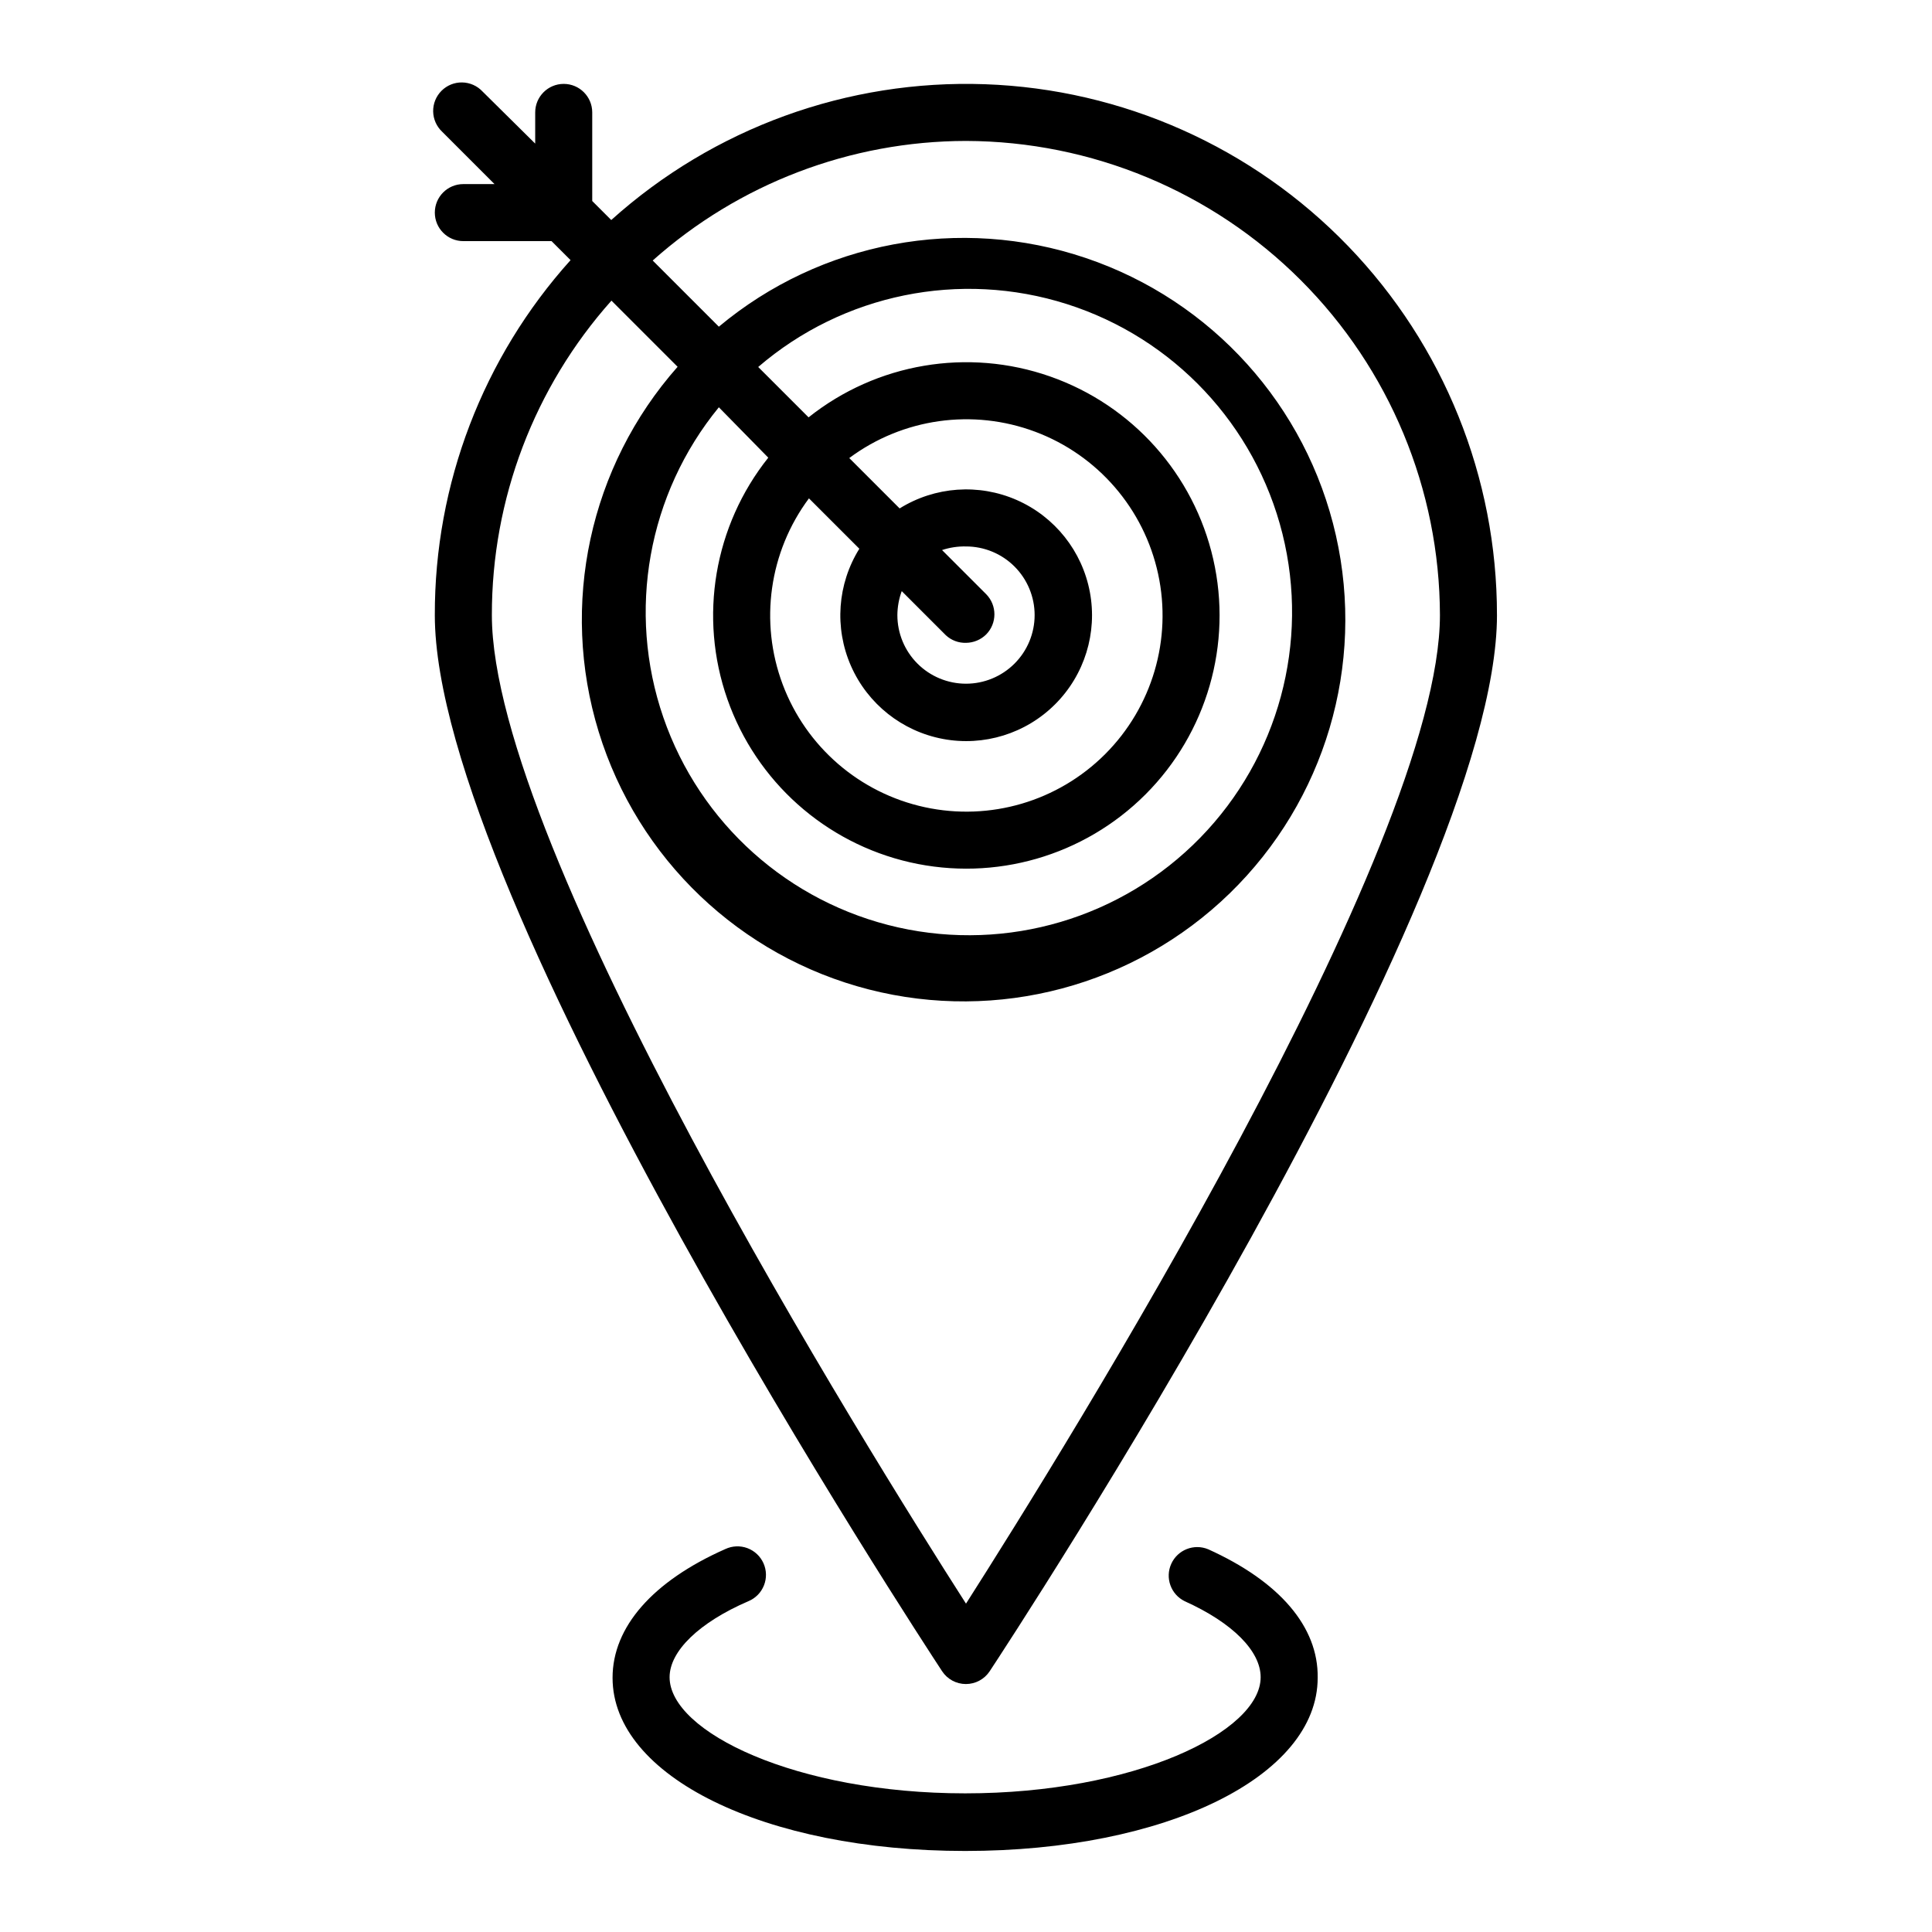
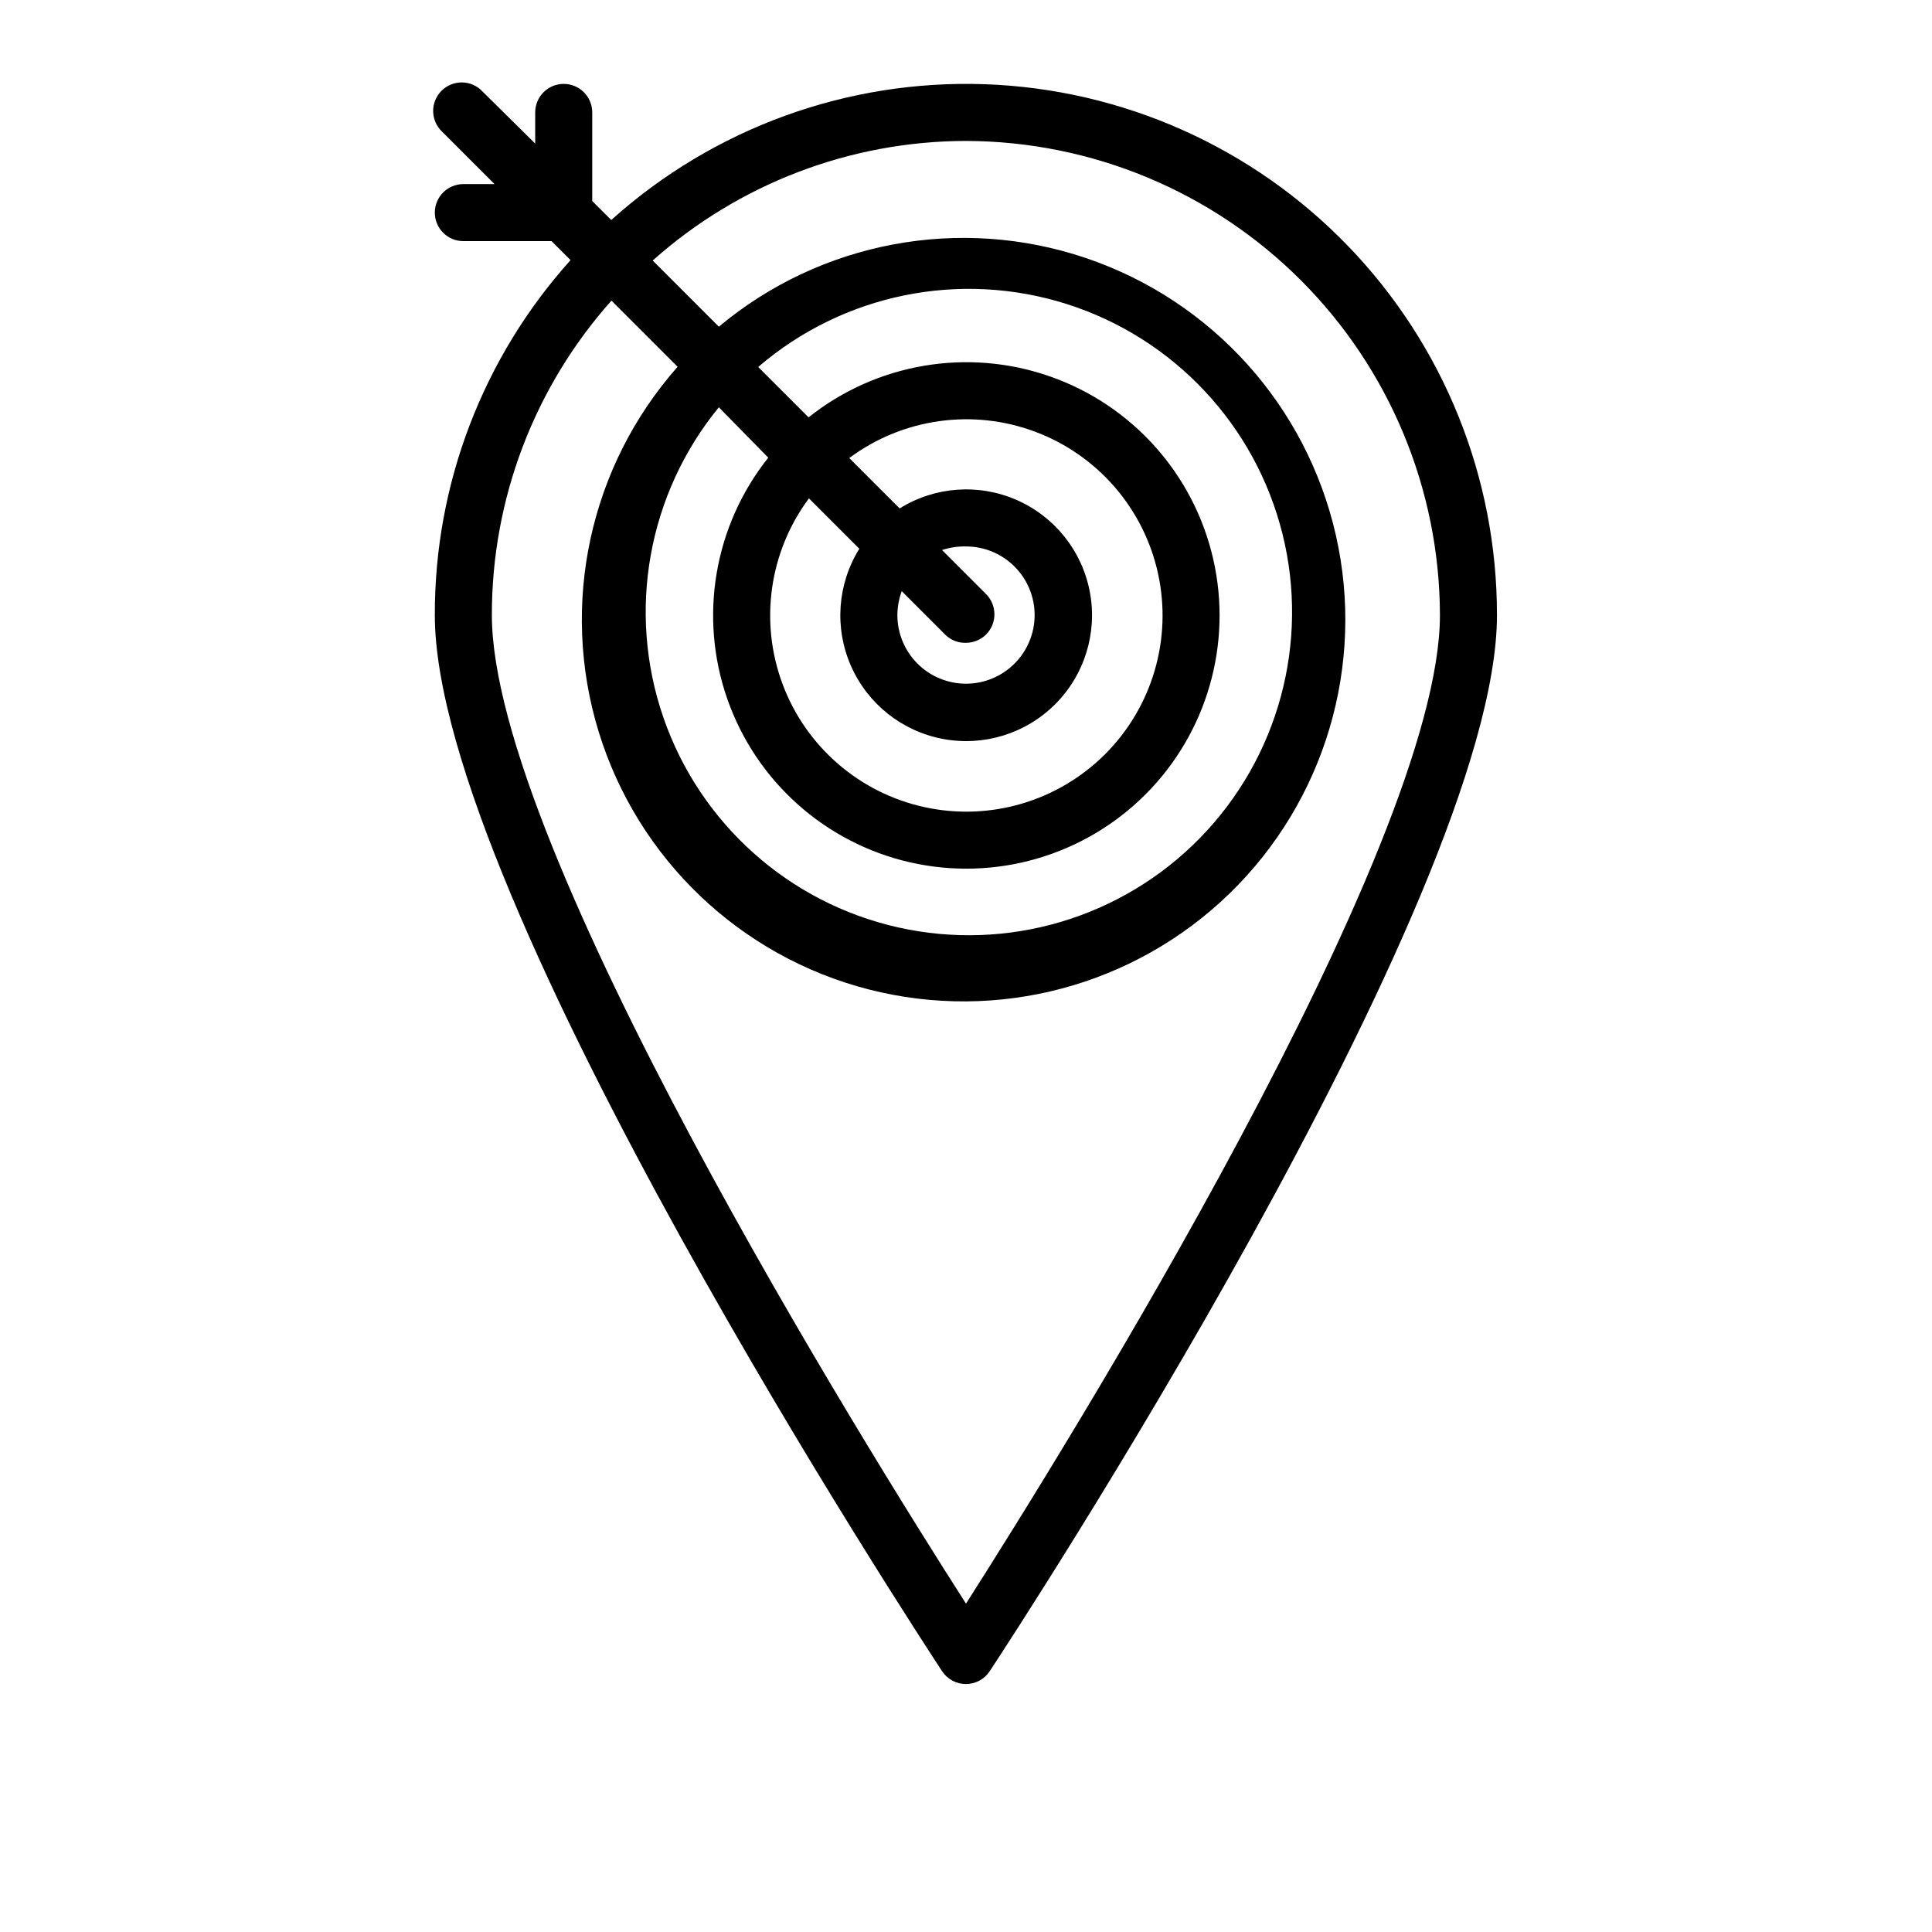
<svg xmlns="http://www.w3.org/2000/svg" fill="#000000" width="800px" height="800px" version="1.1" viewBox="144 144 512 512">
  <g>
    <path d="m259.23 307c0 74.969 128.98 271.55 134.42 279.87 1.395 2.133 3.773 3.418 6.32 3.418 2.551 0 4.926-1.285 6.324-3.418 5.492-8.312 134.42-204.9 134.42-279.87h-0.004c0.027-36.461-14.102-71.504-39.41-97.746-25.309-26.246-59.816-41.637-96.254-42.934-36.434-1.293-71.949 11.605-99.059 35.988l-5.039-5.039v-23.477c0-4.176-3.383-7.559-7.559-7.559-4.172 0-7.555 3.383-7.555 7.559v8.262l-13.957-13.805c-1.398-1.5-3.344-2.367-5.394-2.402-2.051-0.039-4.027 0.762-5.477 2.211-1.449 1.449-2.25 3.426-2.215 5.477 0.039 2.051 0.906 3.996 2.406 5.394l13.855 13.855h-8.262c-4.176 0-7.559 3.383-7.559 7.559 0 4.172 3.383 7.555 7.559 7.555h23.375l5.039 5.039c-23.23 25.816-36.051 59.336-35.973 94.062zm140.77-125.65c33.289 0.094 65.191 13.363 88.727 36.91 23.535 23.543 36.793 55.449 36.871 88.742 0 61.414-99.301 220.72-125.6 261.98-26.301-41.059-125.65-200.36-125.65-261.98-0.039-30.727 11.242-60.395 31.691-83.332l17.531 17.531v0.004c-23.34 26.395-31.262 63.035-20.914 96.719 10.348 33.68 37.477 59.551 71.609 68.293 34.137 8.738 70.359-0.91 95.621-25.473 25.262-24.566 35.922-60.504 28.141-94.871-7.777-34.363-32.879-62.207-66.258-73.492-33.379-11.289-70.227-4.398-97.266 18.191l-17.531-17.531h-0.004c22.863-20.379 52.406-31.652 83.031-31.691zm-52.398 83.938c-14.375 18.047-18.473 42.219-10.84 63.996 7.629 21.781 25.914 38.109 48.41 43.242 22.5 5.129 46.055-1.66 62.375-17.977 16.316-16.316 23.105-39.875 17.973-62.371-5.129-22.5-21.461-40.785-43.238-48.414-21.777-7.629-45.949-3.535-64 10.84l-13.352-13.352 0.004 0.004c22.527-19.371 53.488-25.68 81.797-16.672 28.312 9.008 49.934 32.047 57.133 60.871 7.195 28.828-1.062 59.324-21.816 80.582-20.758 21.258-51.047 30.238-80.039 23.734-28.988-6.508-52.535-27.574-62.215-55.66-9.684-28.09-4.113-59.191 14.711-82.176zm24.133 24.133c-5.82 9.348-6.652 20.965-2.223 31.047 4.434 10.082 13.555 17.328 24.379 19.359 10.824 2.035 21.953-1.406 29.738-9.195 7.789-7.785 11.23-18.914 9.195-29.738-2.031-10.824-9.277-19.945-19.359-24.379-10.082-4.43-21.699-3.598-31.051 2.223l-13.352-13.352h0.004c14.18-10.547 32.75-13.172 49.301-6.961 16.547 6.207 28.809 20.402 32.547 37.676 3.742 17.277-1.551 35.27-14.051 47.766-12.5 12.5-30.492 17.793-47.766 14.051-17.277-3.738-31.469-16-37.676-32.547-6.211-16.551-3.59-35.121 6.961-49.301zm22.922 22.922c1.445 1.348 3.367 2.074 5.344 2.016 2-0.02 3.914-0.812 5.34-2.219 2.918-2.961 2.918-7.719 0-10.68l-11.688-11.688c2.043-0.68 4.191-1.004 6.348-0.957 4.82 0 9.449 1.914 12.859 5.324 3.41 3.414 5.328 8.039 5.328 12.863 0 4.824-1.918 9.449-5.328 12.859-3.41 3.41-8.039 5.328-12.859 5.328-4.824 0-9.453-1.918-12.863-5.328-3.41-3.41-5.324-8.035-5.324-12.859 0.02-2.168 0.41-4.316 1.156-6.348z" />
-     <path d="m464.18 554.57c-3.766-1.562-8.094 0.141-9.781 3.856-1.688 3.711-0.121 8.094 3.535 9.898 12.746 5.742 20.152 13.25 20.152 20.152 0 14.508-33.504 30.781-78.293 30.781s-78.344-16.273-78.344-30.781c0-6.902 7.809-14.508 20.906-20.152h0.004c1.871-0.785 3.352-2.293 4.098-4.184 0.75-1.891 0.703-4-0.121-5.856-0.828-1.855-2.367-3.301-4.269-4.012-1.906-0.707-4.016-0.617-5.856 0.246-19.246 8.516-29.875 20.656-29.875 34.109 0 26.148 40.305 45.898 93.457 45.898s93.406-19.75 93.406-45.898c0.203-13.551-10.176-25.543-29.02-34.059z" />
  </g>
</svg>